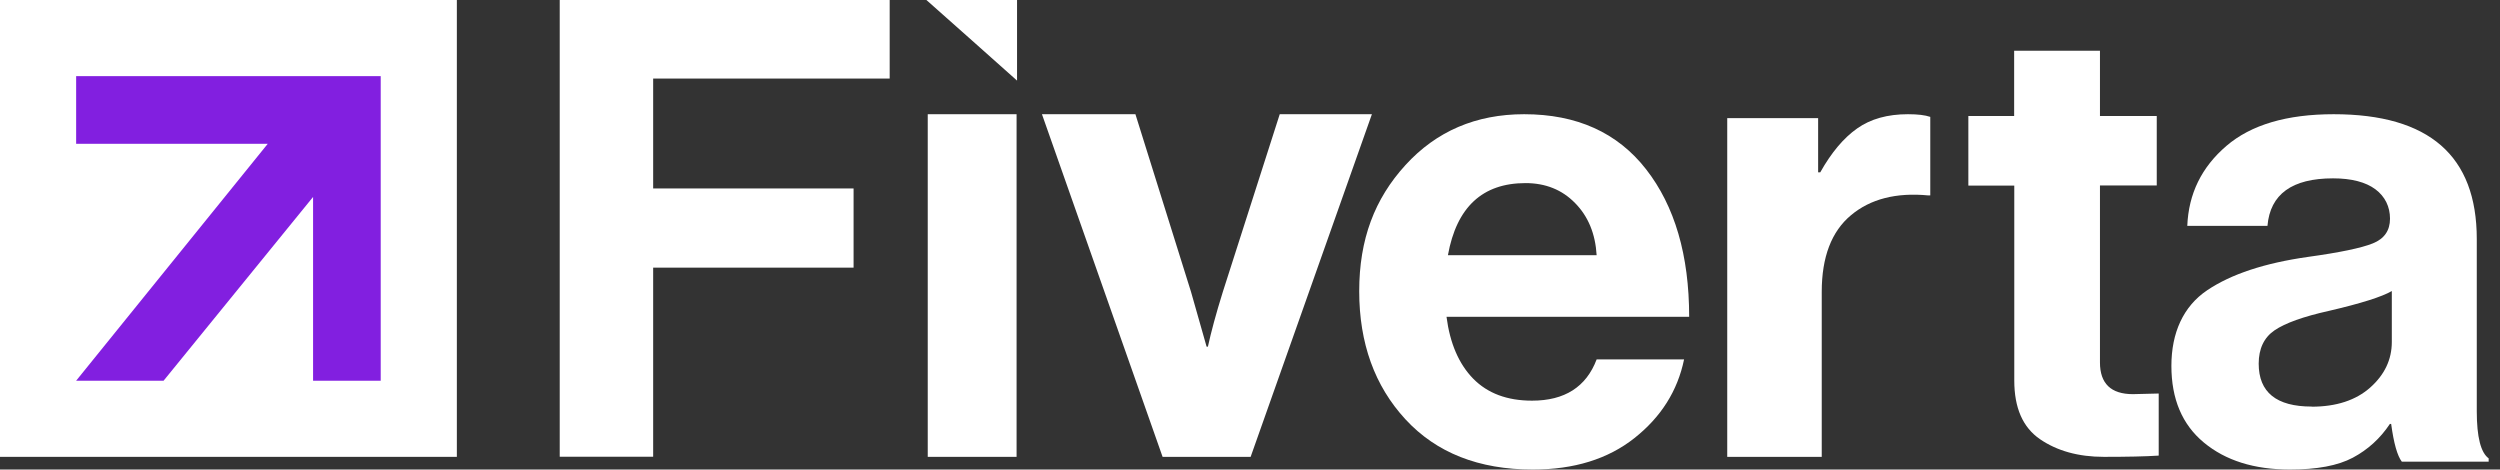
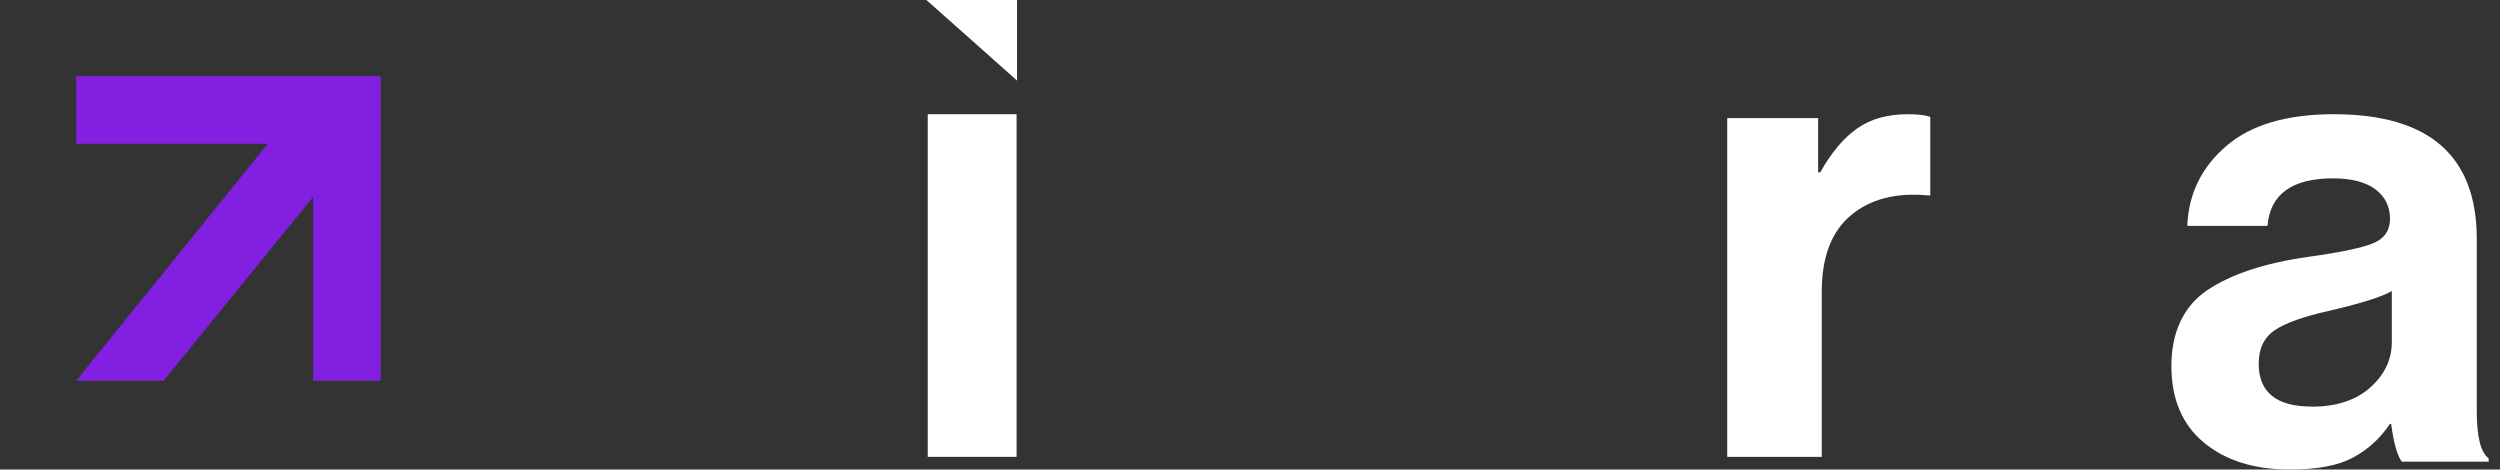
<svg xmlns="http://www.w3.org/2000/svg" width="197" height="37" viewBox="0 0 197 37" fill="none">
  <rect x="0" y="0" width="197" height="37" fill="#333333" stroke="none" />
-   <rect width="36" height="36" fill="white" />
  <path d="M24.67 6H6V10.95V11.33H21.1L6 30H12.89L24.67 15.52V30H30V6H24.67Z" fill="#821FE0" />
-   <path d="M44.106 36V0H70.106V6.19H51.469V14.85H67.262V21.09H51.469V35.99H44.106V36Z" fill="white" />
  <path d="M73.106 36V9H80.106V36H73.106Z" fill="white" />
-   <path d="M91.612 36L82.106 9H89.471L93.853 23L95.081 27.32H95.182C95.436 26.16 95.821 24.72 96.359 23L100.843 9H108.106L98.55 36H91.612Z" fill="white" />
-   <path d="M120.774 37C116.526 37 113.182 35.678 110.752 33.045C108.321 30.411 107.106 27.041 107.106 22.945C107.106 18.848 108.321 15.669 110.752 13.006C113.182 10.342 116.305 9 120.101 9C124.249 9 127.452 10.443 129.712 13.339C131.971 16.235 133.106 20.109 133.106 24.962H113.985C114.257 27.061 114.959 28.686 116.094 29.846C117.229 30.996 118.766 31.572 120.724 31.572C123.295 31.572 124.992 30.492 125.815 28.323H132.705C132.192 30.805 130.887 32.863 128.798 34.518C126.709 36.173 124.038 37 120.784 37H120.774ZM120.212 14.428C116.817 14.428 114.779 16.325 114.096 20.109H125.815C125.715 18.424 125.153 17.052 124.118 16.003C123.094 14.953 121.788 14.428 120.212 14.428Z" fill="white" />
  <path d="M143.269 9.31V13.578H143.437C144.312 12.019 145.281 10.869 146.345 10.12C147.408 9.37 148.736 9 150.347 9C151.116 9 151.695 9.07 152.106 9.21V15.398H151.938C149.42 15.158 147.387 15.678 145.86 16.957C144.322 18.237 143.553 20.256 143.553 22.995V36H136.106V9.31H143.279H143.269Z" fill="white" />
-   <path d="M155.106 14.617V9.14H158.715V4H165.477V9.14H169.952V14.617H165.477V28.558C165.477 30.225 166.343 31.059 168.075 31.059L170.106 31.009V35.901C169.055 35.97 167.611 36 165.787 36C163.787 36 162.106 35.534 160.756 34.611C159.395 33.678 158.725 32.14 158.725 29.987V14.627H155.117L155.106 14.617Z" fill="white" />
  <path d="M189.258 36.371C188.913 35.924 188.628 34.93 188.424 33.407H188.322C187.559 34.554 186.582 35.437 185.402 36.066C184.222 36.696 182.563 37 180.447 37C177.628 37 175.37 36.29 173.66 34.869C171.951 33.448 171.106 31.439 171.106 28.83C171.106 26.222 172.042 24.142 173.925 22.873C175.807 21.605 178.442 20.732 181.861 20.245C184.364 19.9 186.074 19.544 186.979 19.179C187.885 18.814 188.333 18.164 188.333 17.23C188.333 16.297 187.946 15.485 187.183 14.917C186.42 14.348 185.3 14.054 183.845 14.054C180.61 14.054 178.89 15.302 178.676 17.799H172.358C172.46 15.262 173.487 13.171 175.441 11.497C177.384 9.832 180.203 9 183.896 9C191.416 9 195.17 12.278 195.17 18.834V32.423C195.17 34.432 195.486 35.67 196.106 36.117V36.381H189.269L189.258 36.371ZM182.156 32.047C184.1 32.047 185.646 31.54 186.776 30.535C187.905 29.531 188.475 28.333 188.475 26.943V22.934C187.712 23.381 186.053 23.908 183.52 24.497C181.505 24.944 180.07 25.461 179.236 26.029C178.402 26.598 177.985 27.481 177.985 28.658C177.985 30.911 179.379 32.037 182.156 32.037V32.047Z" fill="white" />
  <path d="M76.577 3.175L73 0H80.143V6.351L76.577 3.175Z" fill="white" />
</svg>